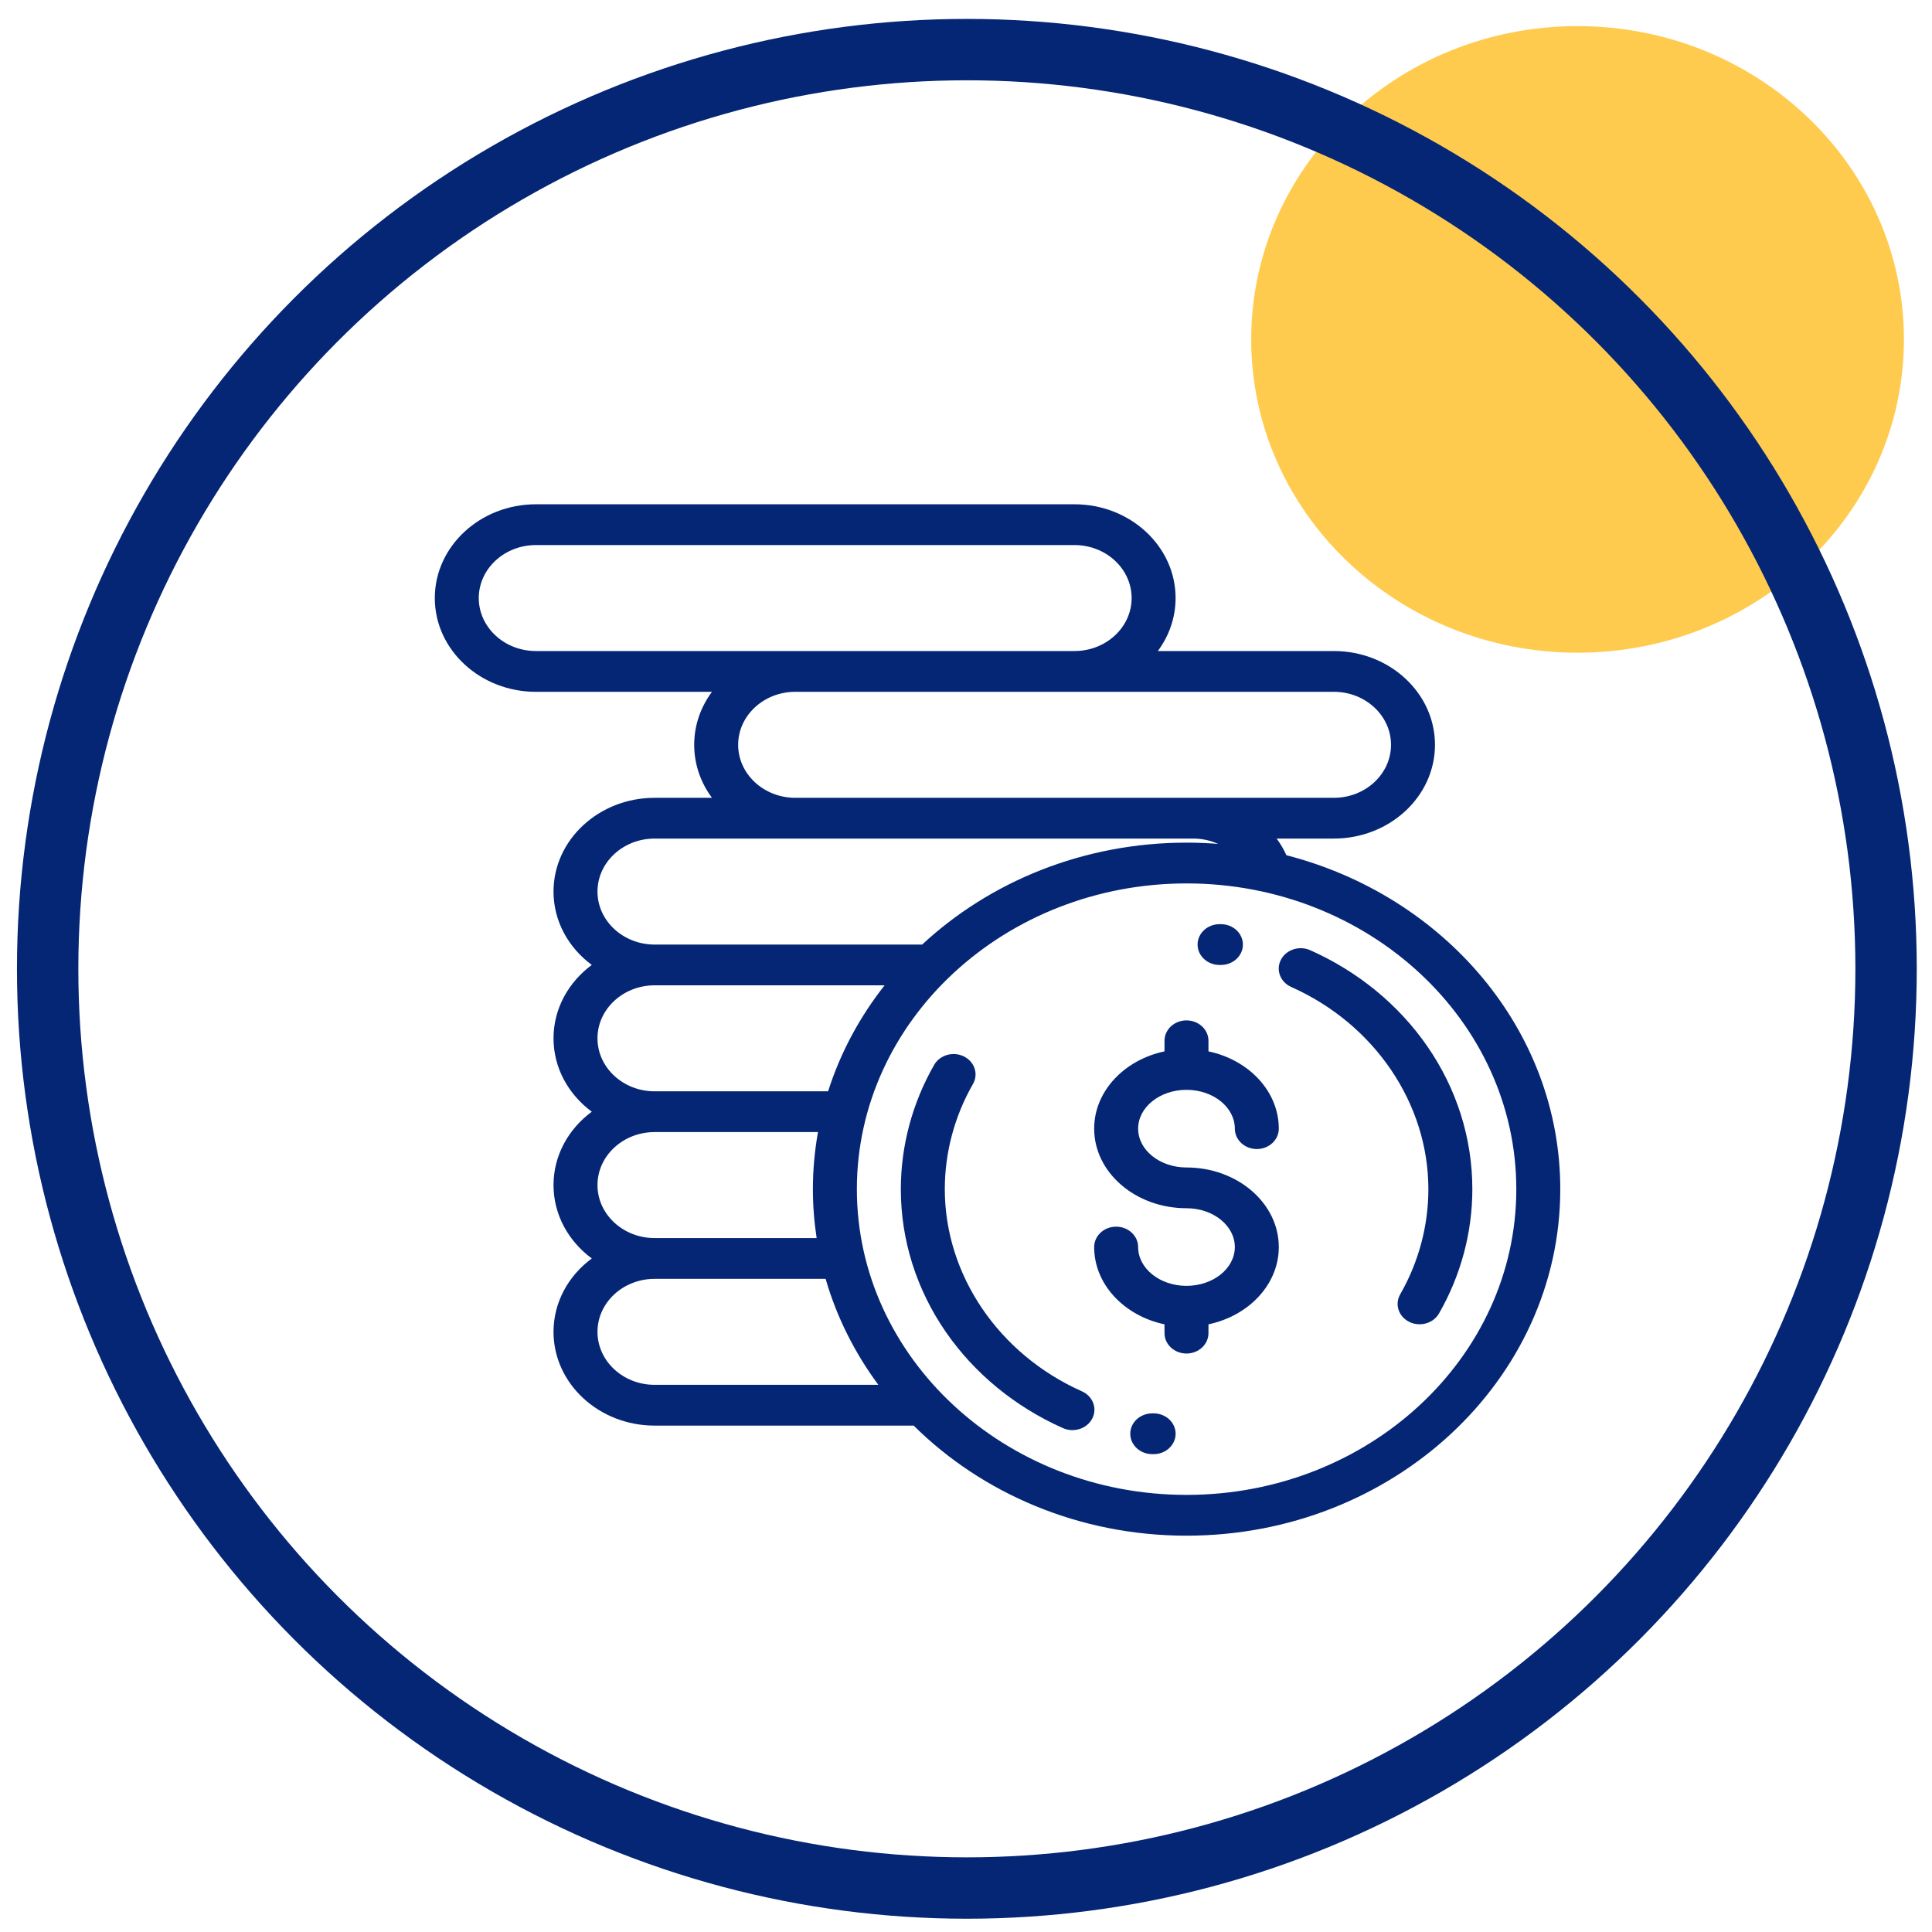
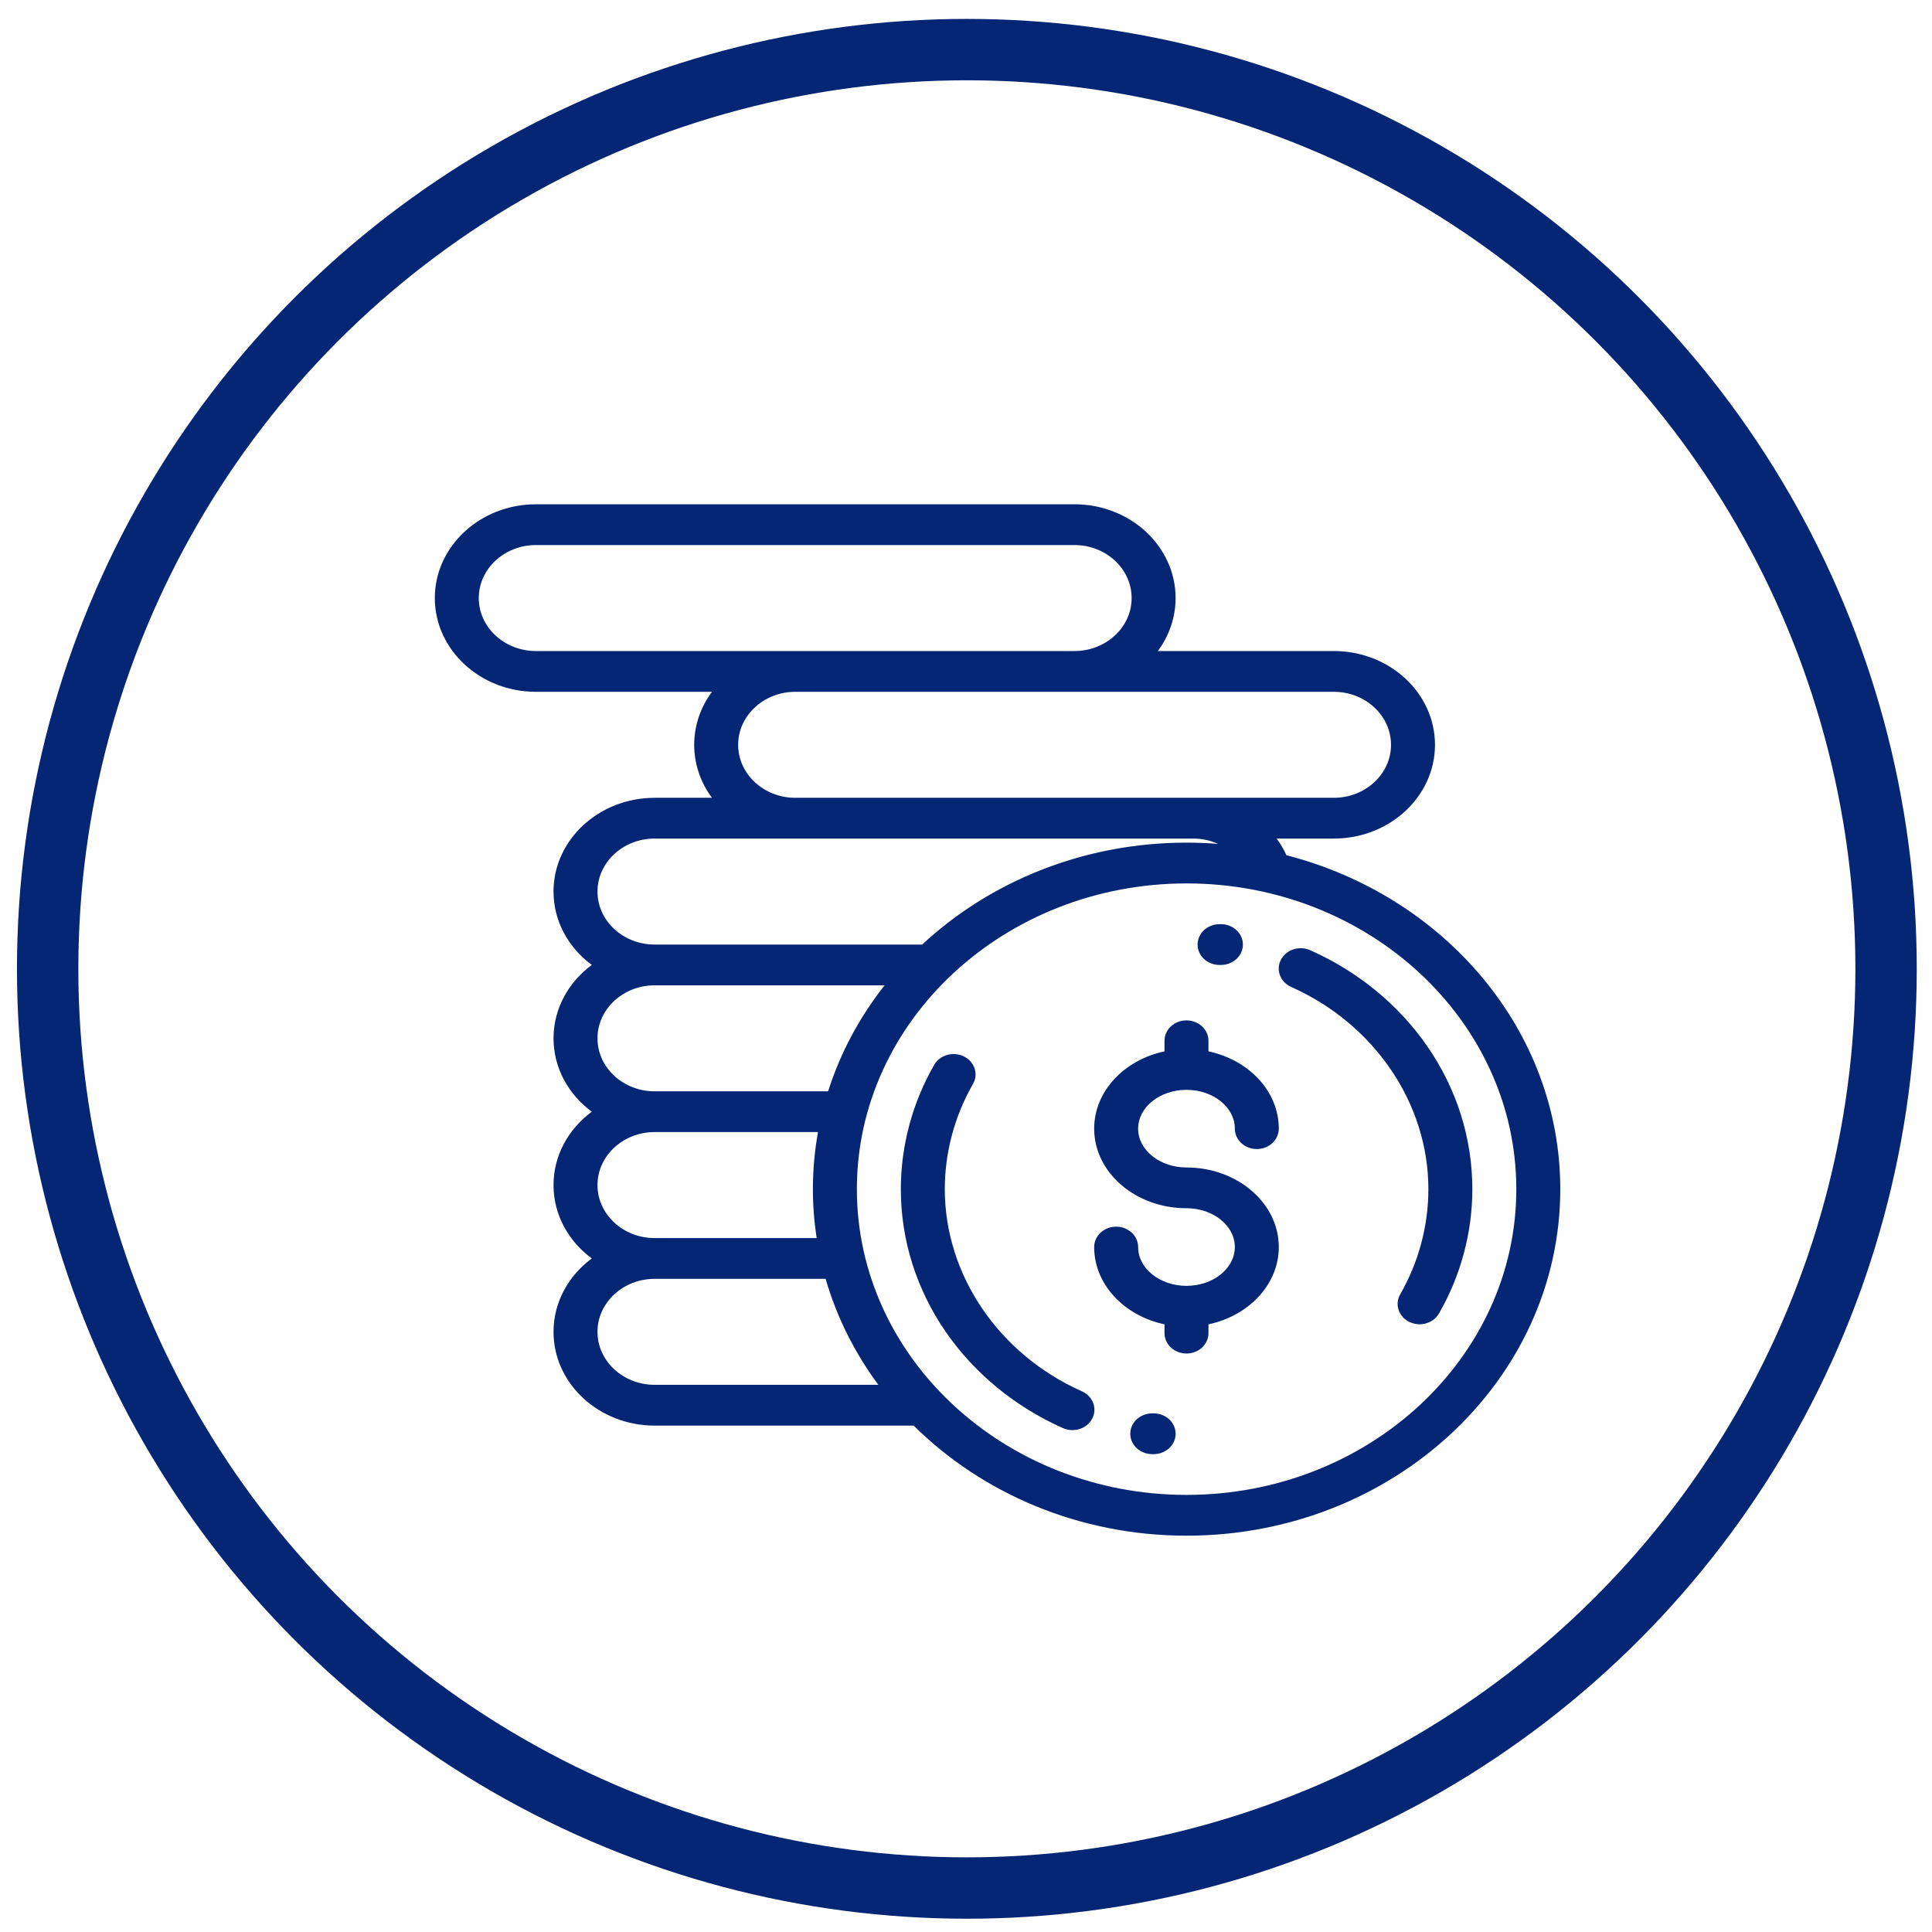
<svg xmlns="http://www.w3.org/2000/svg" width="74" height="74" viewBox="0 0 74 74" fill="none">
-   <path d="M60.424 25C67.328 25 72.924 19.627 72.924 13C72.924 6.373 67.328 1 60.424 1C53.521 1 47.924 6.373 47.924 13C47.924 19.627 53.521 25 60.424 25Z" fill="#FFCB4F" />
  <circle cx="37.033" cy="37.108" r="35.208" stroke="#052675" stroke-width="2.351" />
  <g clip-path="url(#clip0_473_2346)">
    <path d="M45.445 44.717C44.424 44.717 43.593 44.05 43.593 43.23C43.593 42.41 44.424 41.743 45.445 41.743C46.467 41.743 47.297 42.41 47.297 43.23C47.297 43.661 47.675 44.011 48.139 44.011C48.604 44.011 48.981 43.661 48.981 43.23C48.981 41.8 47.832 40.596 46.287 40.27V39.864C46.287 39.433 45.91 39.083 45.445 39.083C44.98 39.083 44.603 39.433 44.603 39.864V40.27C43.059 40.596 41.909 41.8 41.909 43.23C41.909 44.911 43.495 46.278 45.445 46.278C46.467 46.278 47.297 46.945 47.297 47.765C47.297 48.584 46.467 49.251 45.445 49.251C44.424 49.251 43.593 48.584 43.593 47.765C43.593 47.334 43.216 46.984 42.751 46.984C42.286 46.984 41.909 47.334 41.909 47.765C41.909 49.196 43.059 50.398 44.603 50.725V51.062C44.603 51.493 44.98 51.843 45.445 51.843C45.91 51.843 46.287 51.493 46.287 51.062V50.725C47.832 50.398 48.981 49.196 48.981 47.765C48.981 46.084 47.395 44.717 45.445 44.717Z" fill="#052675" />
    <path d="M54.667 40.073C53.567 38.483 52.017 37.212 50.185 36.395C49.766 36.209 49.263 36.372 49.062 36.761C48.86 37.149 49.037 37.616 49.456 37.803C52.648 39.225 54.71 42.266 54.71 45.547C54.71 46.952 54.337 48.345 53.631 49.575C53.412 49.956 53.568 50.429 53.978 50.631C54.105 50.693 54.24 50.723 54.373 50.723C54.675 50.723 54.966 50.572 55.117 50.309C55.953 48.853 56.394 47.207 56.394 45.547C56.394 43.599 55.797 41.706 54.667 40.073Z" fill="#052675" />
    <path d="M46.768 35.398L46.712 35.398C46.247 35.398 45.87 35.748 45.87 36.179C45.87 36.61 46.247 36.96 46.712 36.96L46.76 36.96C46.762 36.96 46.763 36.96 46.764 36.96C47.227 36.96 47.604 36.613 47.606 36.183C47.608 35.752 47.233 35.4 46.768 35.398Z" fill="#052675" />
    <path d="M41.442 53.292C38.25 51.87 36.188 48.83 36.188 45.548C36.188 44.143 36.561 42.751 37.267 41.52C37.485 41.139 37.33 40.666 36.919 40.464C36.509 40.261 35.999 40.406 35.781 40.786C34.945 42.242 34.504 43.889 34.504 45.548C34.504 47.496 35.101 49.389 36.231 51.023C37.331 52.612 38.881 53.883 40.712 54.7C40.83 54.752 40.954 54.777 41.077 54.777C41.39 54.777 41.691 54.614 41.836 54.334C42.037 53.946 41.861 53.479 41.442 53.292Z" fill="#052675" />
    <path d="M44.187 54.135L44.138 54.135C43.671 54.135 43.294 54.481 43.292 54.912C43.29 55.343 43.665 55.695 44.13 55.697L44.187 55.697C44.651 55.697 45.029 55.347 45.029 54.916C45.029 54.485 44.651 54.135 44.187 54.135Z" fill="#052675" />
    <path d="M49.272 32.757C49.17 32.53 49.044 32.317 48.898 32.119H51.09C53.226 32.119 54.963 30.508 54.963 28.528C54.963 26.547 53.226 24.936 51.09 24.936H44.348C44.776 24.358 45.028 23.659 45.028 22.907C45.028 20.926 43.291 19.315 41.155 19.315H20.527C18.392 19.315 16.654 20.926 16.654 22.907C16.654 24.887 18.392 26.498 20.527 26.498H27.27C26.841 27.076 26.589 27.775 26.589 28.528C26.589 29.28 26.841 29.98 27.27 30.558H25.074C22.938 30.558 21.201 32.169 21.201 34.149C21.201 35.286 21.775 36.301 22.667 36.959C21.775 37.618 21.201 38.633 21.201 39.77C21.201 40.907 21.775 41.922 22.667 42.581C21.775 43.239 21.201 44.254 21.201 45.391C21.201 46.529 21.775 47.543 22.667 48.202C21.775 48.86 21.201 49.875 21.201 51.012C21.201 52.993 22.938 54.604 25.074 54.604H34.996C37.61 57.196 41.329 58.82 45.449 58.82C53.342 58.82 59.762 52.866 59.762 45.547C59.762 39.456 55.314 34.312 49.272 32.757ZM51.09 26.498C52.297 26.498 53.279 27.408 53.279 28.528C53.279 29.647 52.297 30.558 51.09 30.558H45.702H30.462C29.255 30.558 28.273 29.647 28.273 28.528C28.273 27.408 29.255 26.498 30.462 26.498H51.09ZM20.527 24.936C19.32 24.936 18.338 24.026 18.338 22.907C18.338 21.787 19.32 20.877 20.527 20.877H41.155C42.362 20.877 43.344 21.787 43.344 22.907C43.344 24.026 42.362 24.936 41.155 24.936H20.527ZM25.074 32.119H45.702C46.041 32.119 46.366 32.192 46.657 32.323C46.259 32.292 45.856 32.275 45.449 32.275C41.497 32.275 37.913 33.769 35.321 36.179H25.074C23.867 36.179 22.885 35.268 22.885 34.149C22.885 33.03 23.867 32.119 25.074 32.119ZM25.074 37.74H33.882C32.926 38.954 32.187 40.324 31.718 41.8H25.074C23.867 41.8 22.885 40.889 22.885 39.77C22.885 38.651 23.867 37.74 25.074 37.74ZM25.074 43.361H31.331C31.203 44.073 31.136 44.803 31.136 45.547C31.136 46.184 31.186 46.809 31.279 47.421H25.074C23.867 47.421 22.885 46.511 22.885 45.391C22.885 44.272 23.867 43.361 25.074 43.361ZM25.074 53.042C23.867 53.042 22.885 52.132 22.885 51.012C22.885 49.893 23.867 48.983 25.074 48.983H31.623C32.048 50.451 32.738 51.82 33.643 53.042H25.074ZM45.449 57.258C38.485 57.258 32.82 52.005 32.82 45.547C32.82 39.09 38.485 33.837 45.449 33.837C52.413 33.837 58.078 39.09 58.078 45.547C58.078 52.005 52.413 57.258 45.449 57.258Z" fill="#052675" />
  </g>
  <defs>
    <clipPath id="clip0_473_2346">
      <rect width="43.108" height="39.973" fill="white" transform="translate(16.654 19.081)" />
    </clipPath>
  </defs>
</svg>